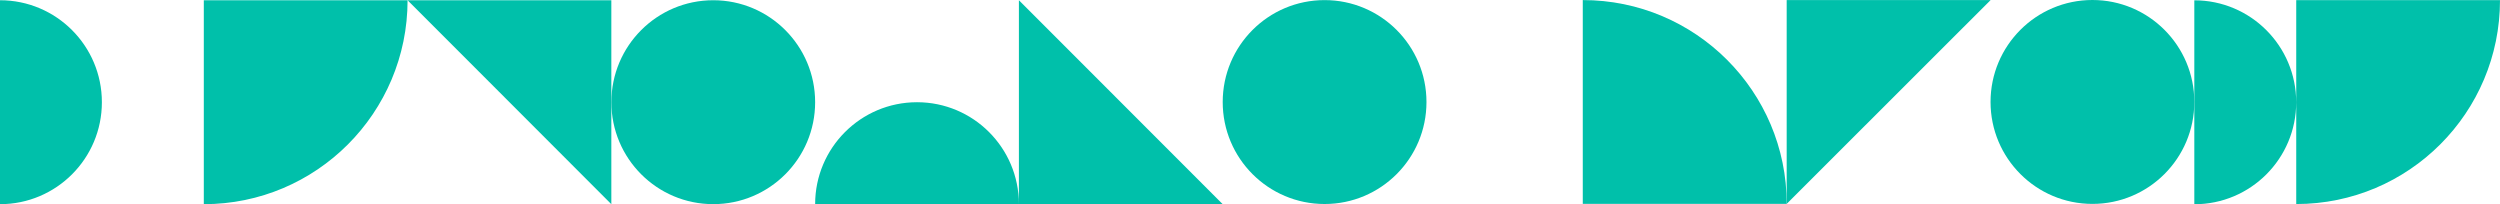
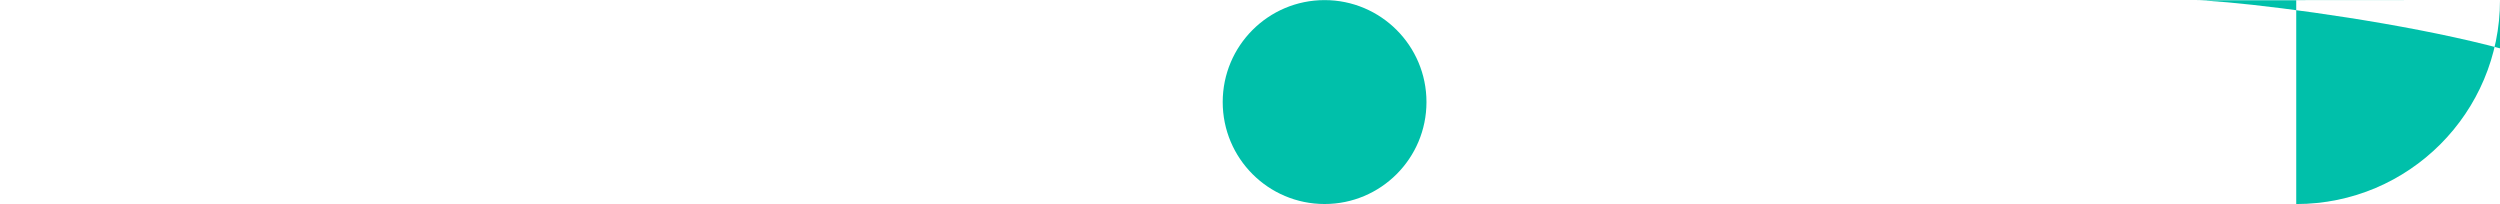
<svg xmlns="http://www.w3.org/2000/svg" id="Vrstva_2" data-name="Vrstva 2" viewBox="0 0 730 59.63">
  <defs>
    <style>.cls-1{fill:#00c0aa}</style>
  </defs>
  <g id="Vrstva_1-2" data-name="Vrstva 1">
-     <ellipse class="cls-1" cx="208.27" cy="29.84" rx="29.75" ry="29.77" />
-     <path class="cls-1" d="M297.52 59.62V.07l29.75 29.77 29.76 29.78h-59.51zM178.51.07v59.55l-29.75-29.78L119.01.07h59.5zm59.51 59.55h59.5c0-16.44-13.32-29.77-29.75-29.77s-29.75 13.33-29.75 29.77ZM119.01.07h-59.5v59.55c32.86 0 59.5-26.66 59.5-59.55ZM0 .07v59.55c16.43 0 29.75-13.33 29.75-29.77S16.43.07 0 .07Z" />
    <ellipse class="cls-1" cx="386.78" cy="29.8" rx="29.75" ry="29.77" />
-     <path class="cls-1" d="M730 .03h-59.5v59.55c32.86 0 59.5-26.66 59.5-59.55Zm-89.26.06v59.55c16.43 0 29.75-13.33 29.75-29.77S657.18.09 640.74.09Z" />
-     <ellipse class="cls-1" cx="610.99" cy="29.77" rx="29.75" ry="29.77" />
-     <path class="cls-1" d="M521.71.02h59.55l-29.77 29.75-29.78 29.76V.02z" />
-     <path class="cls-1" d="M462.17.02v59.5h59.55c0-32.86-26.66-59.5-59.55-59.5Z" />
+     <path class="cls-1" d="M730 .03h-59.5v59.55c32.86 0 59.5-26.66 59.5-59.55Zv59.55c16.43 0 29.75-13.33 29.75-29.77S657.18.09 640.74.09Z" />
  </g>
</svg>